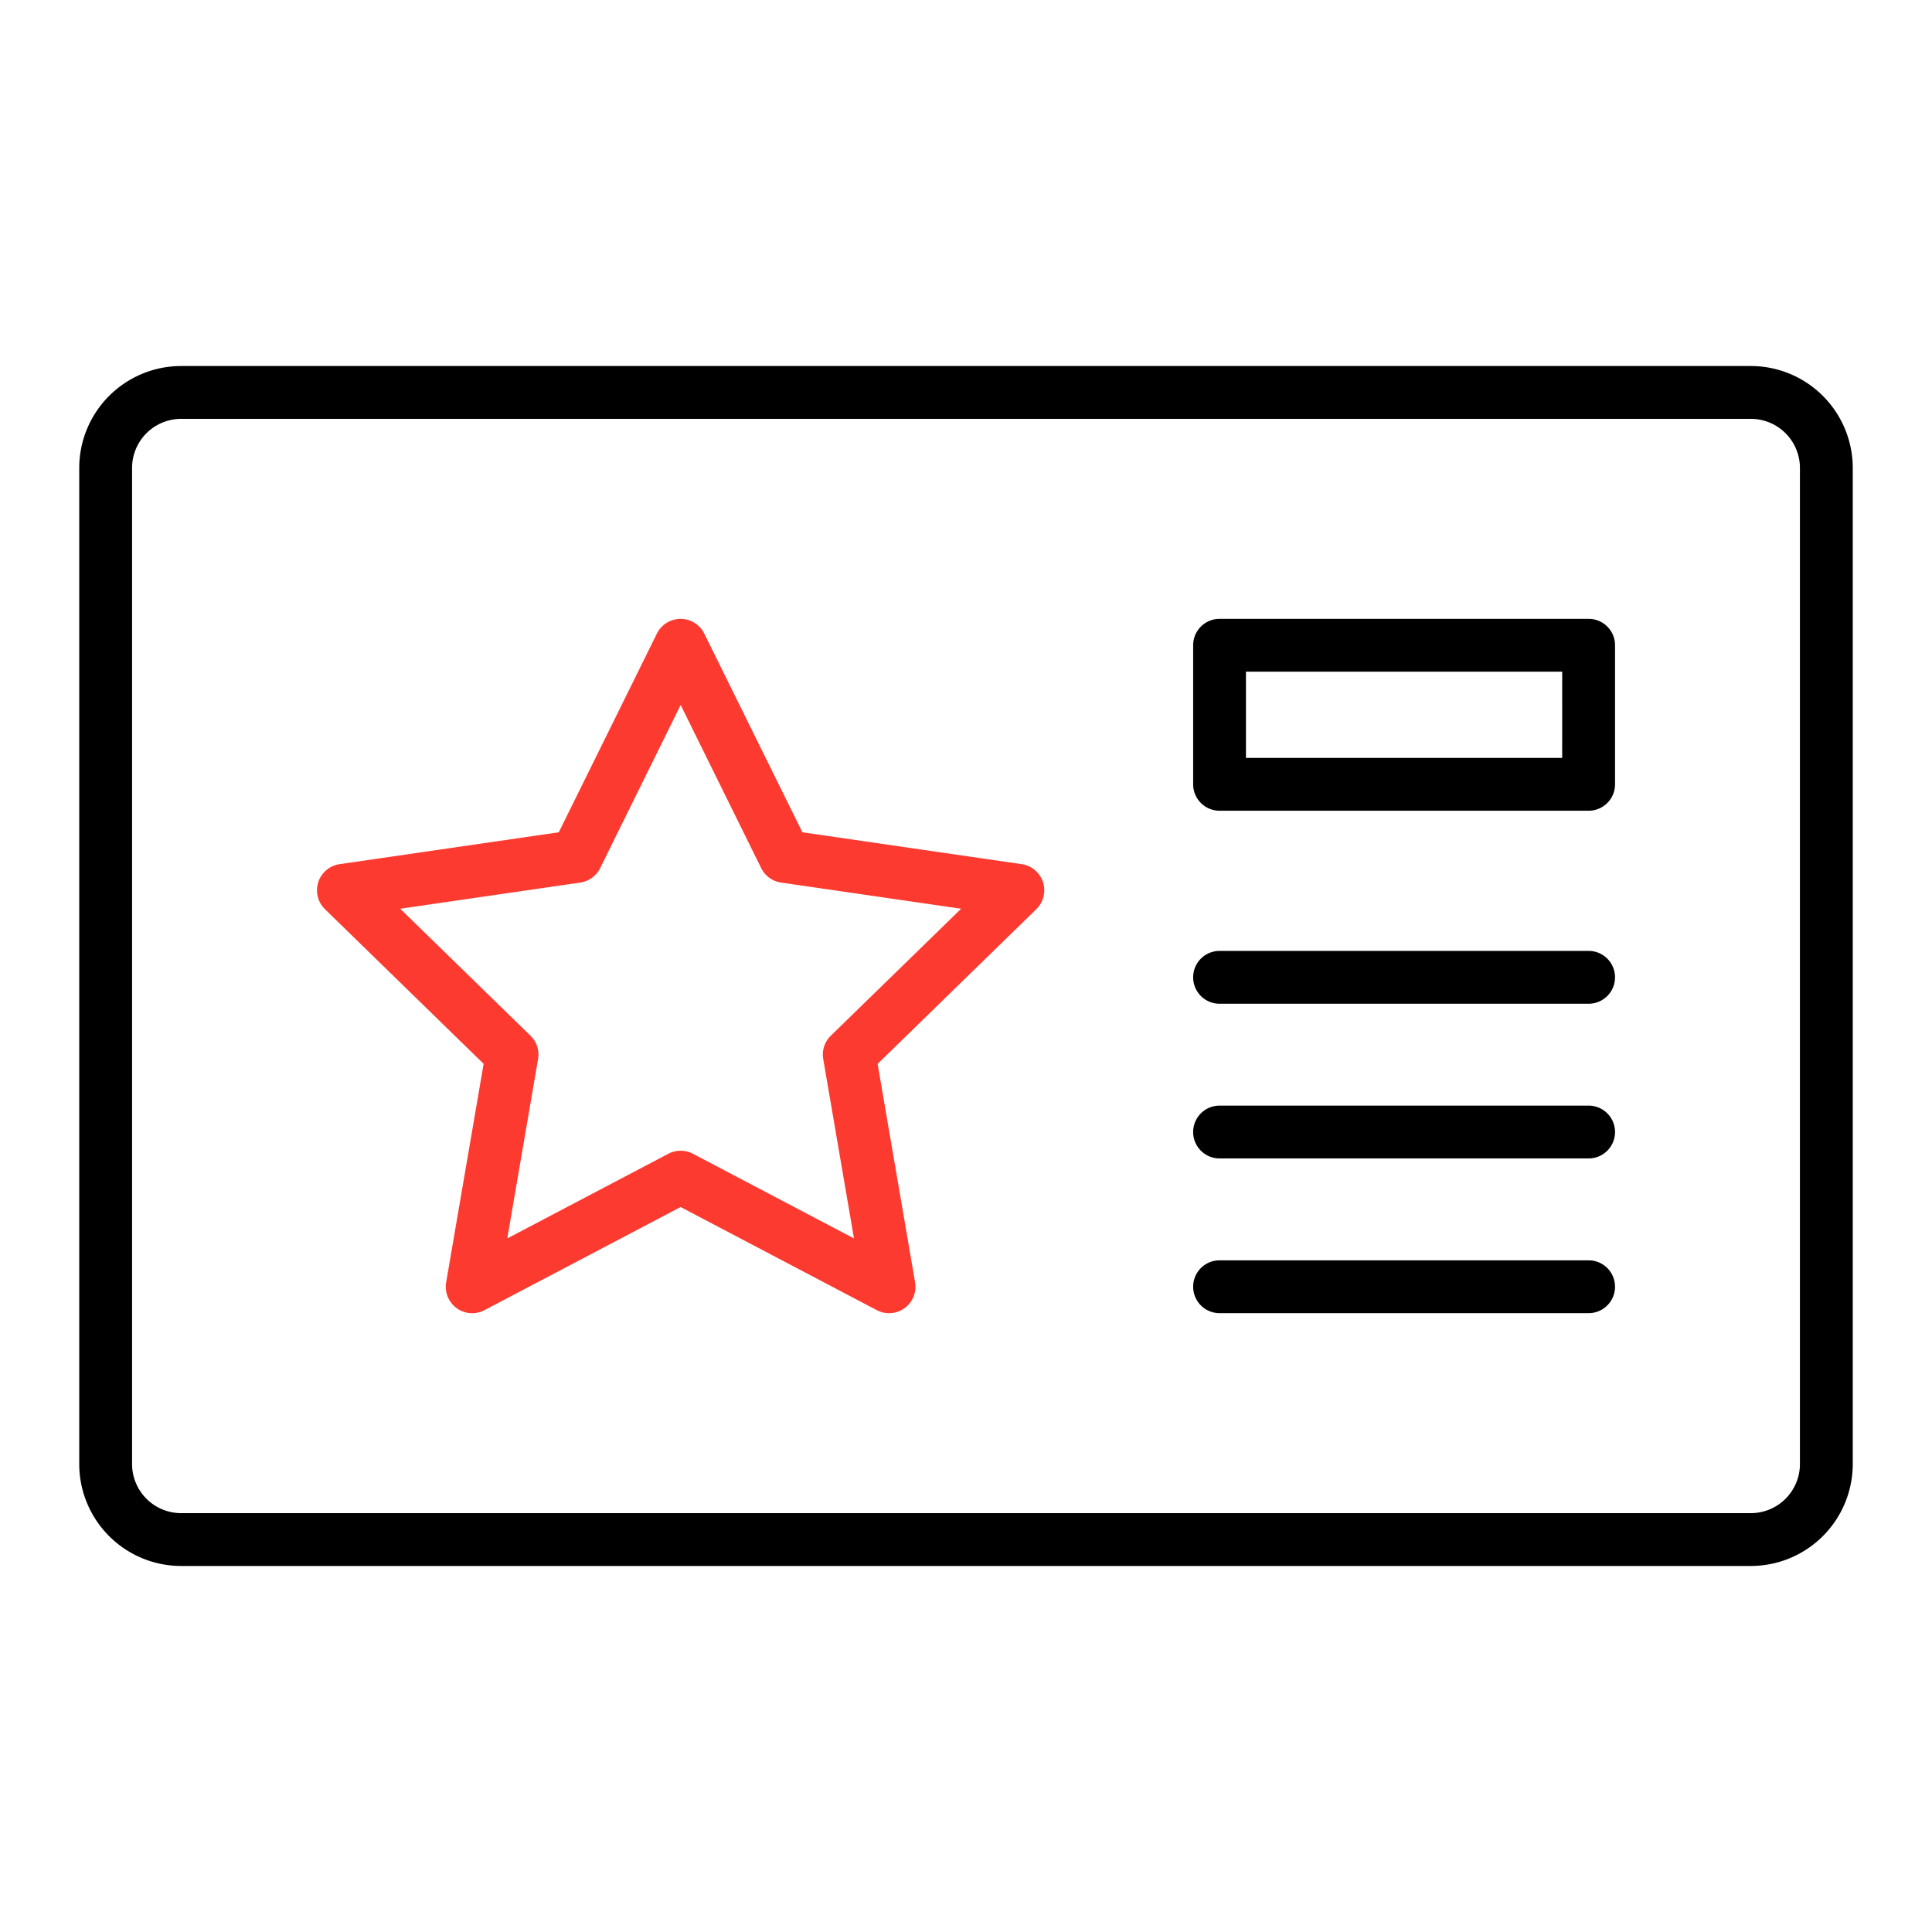
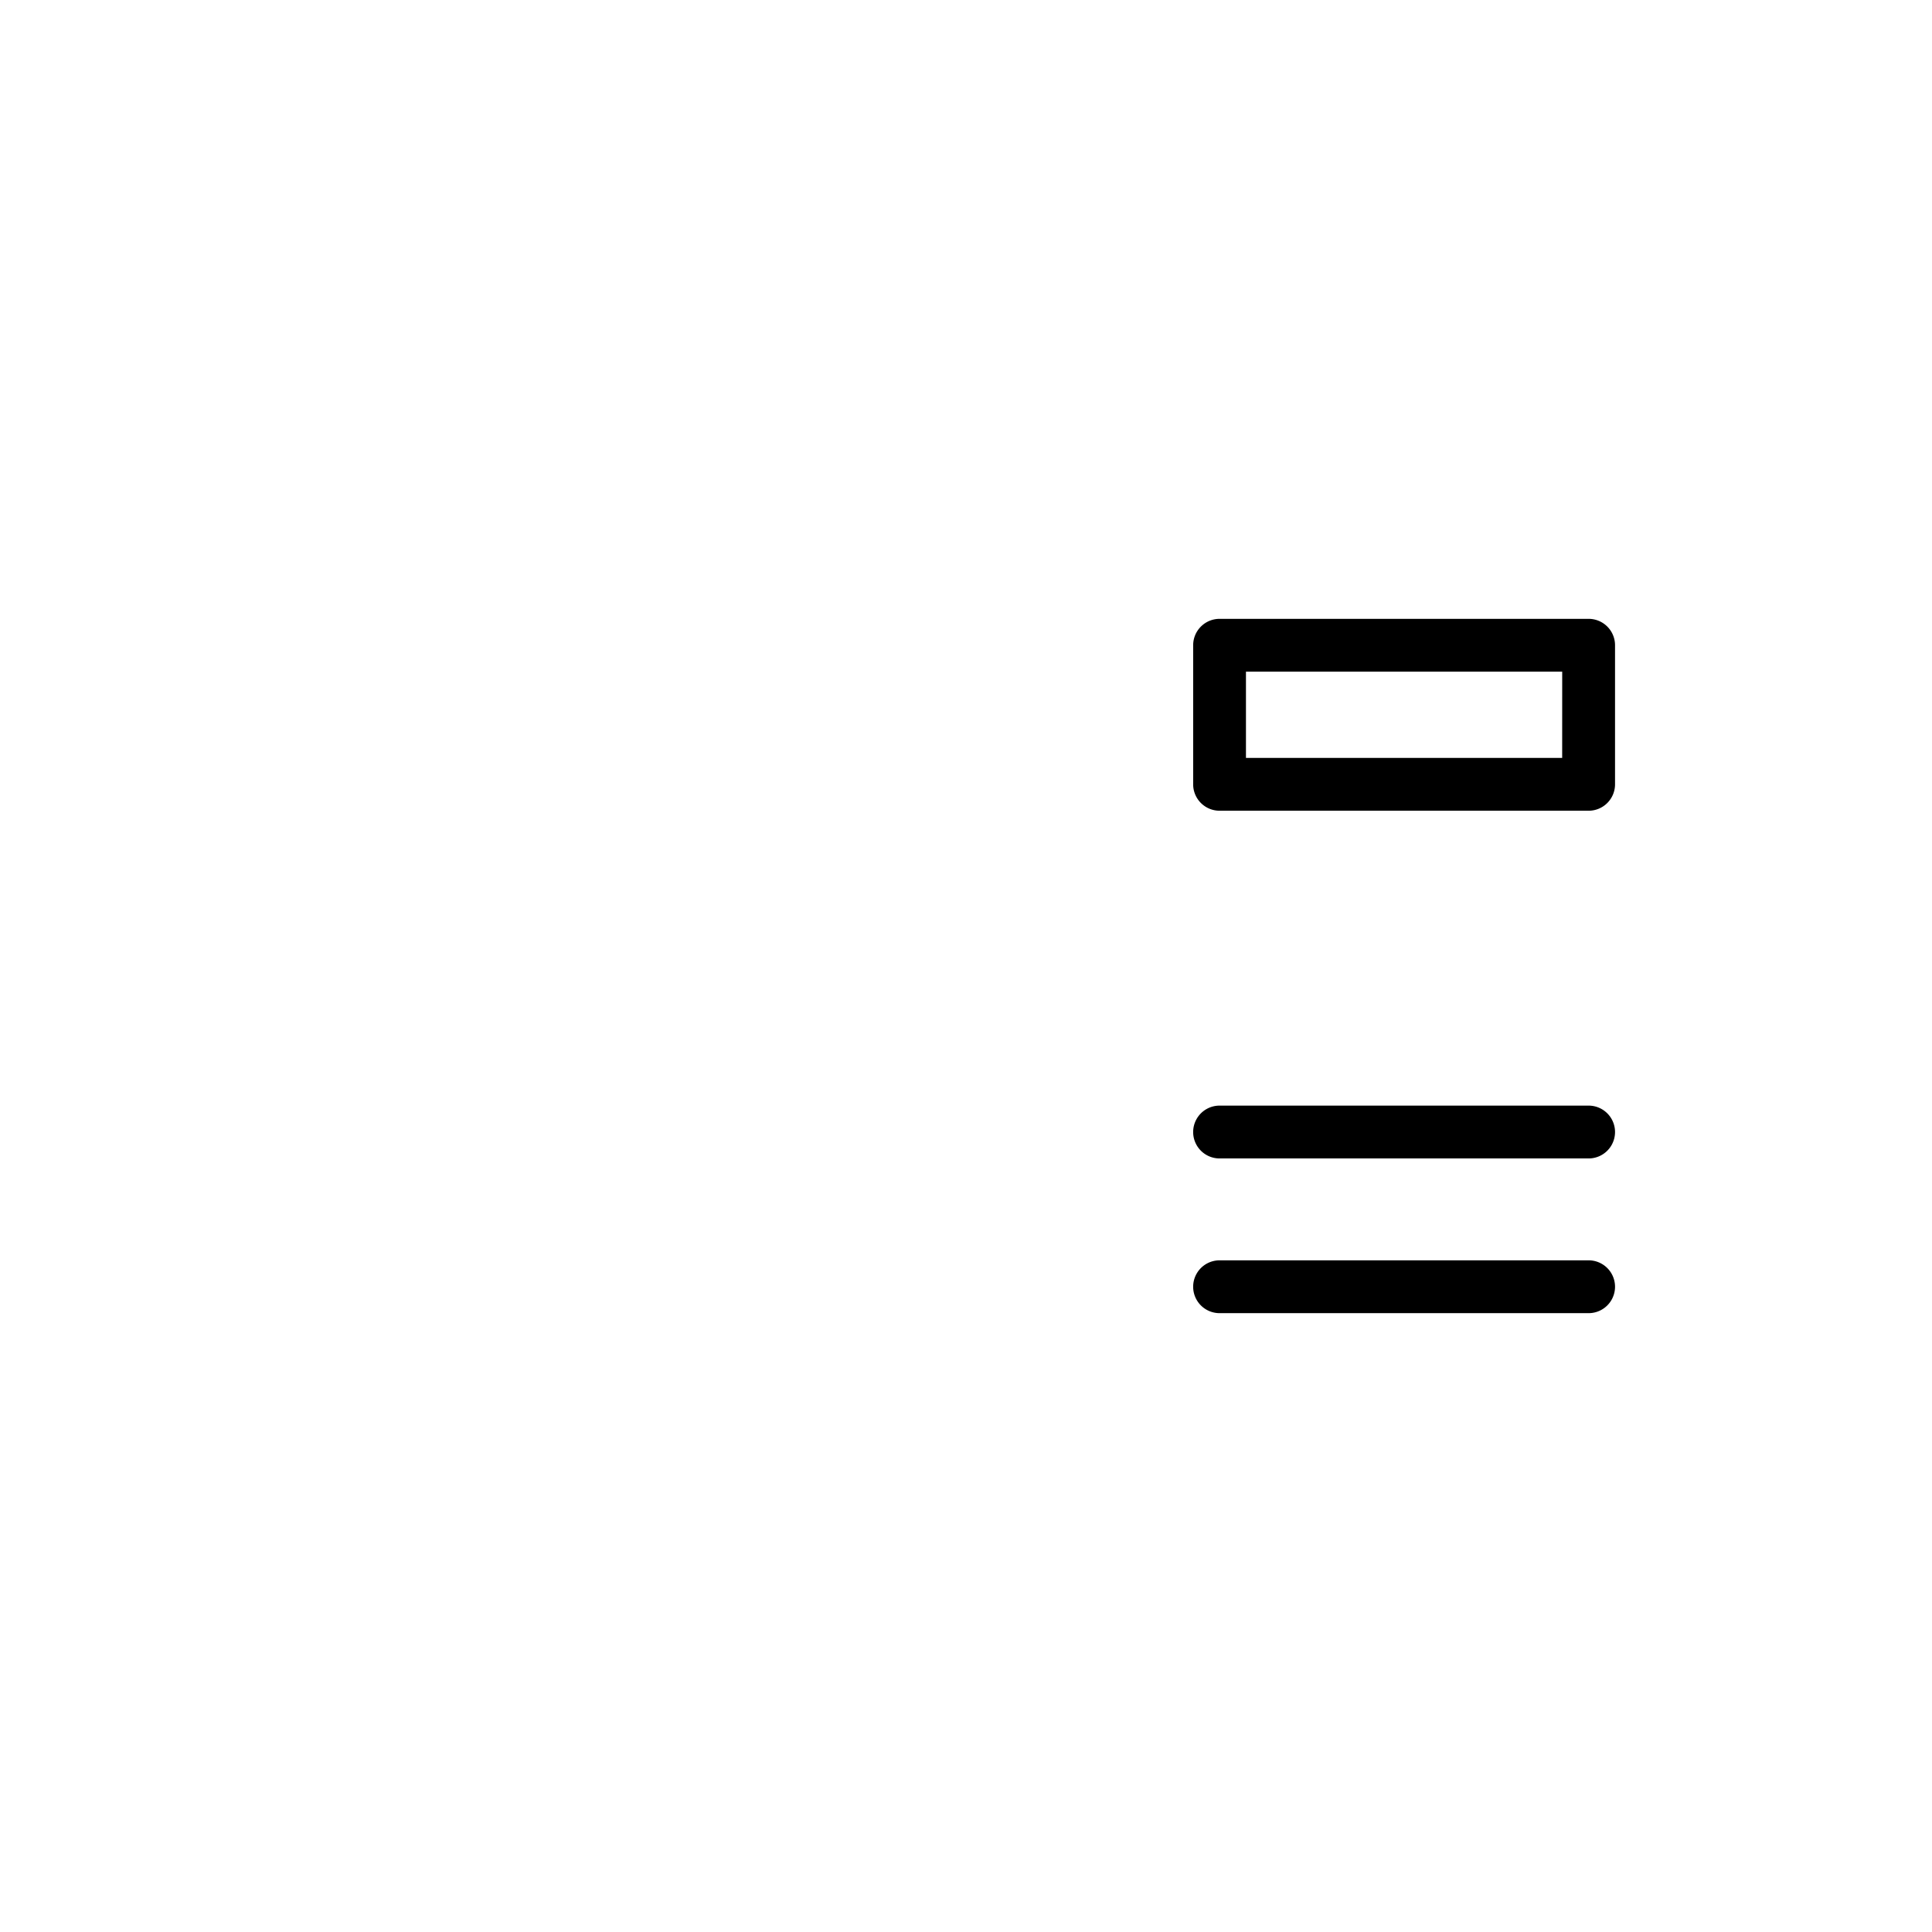
<svg xmlns="http://www.w3.org/2000/svg" width="512" height="512" viewBox="0 0 128 128">
  <g>
-     <path d="M116,24.25H12A6.758,6.758,0,0,0,5.25,31V97A6.758,6.758,0,0,0,12,103.75H116A6.758,6.758,0,0,0,122.75,97V31A6.758,6.758,0,0,0,116,24.25ZM119.25,97a3.254,3.254,0,0,1-3.25,3.25H12A3.254,3.254,0,0,1,8.75,97V31A3.254,3.254,0,0,1,12,27.75H116A3.254,3.254,0,0,1,119.25,31Z" />
-     <path fill="#fd3a30" d="M67.686,57.252,53.16,55.141l-6.5-13.164a1.751,1.751,0,0,0-3.139,0l-6.5,13.164L22.5,57.252a1.75,1.75,0,0,0-.97,2.985L32.042,70.483,29.56,84.953A1.749,1.749,0,0,0,32.1,86.8l12.993-6.831L58.087,86.8a1.749,1.749,0,0,0,2.539-1.844l-2.482-14.47L68.657,60.237a1.75,1.75,0,0,0-.971-2.985ZM55.042,68.62a1.746,1.746,0,0,0-.5,1.548l2.037,11.881L45.908,76.44a1.751,1.751,0,0,0-1.629,0l-10.67,5.609,2.038-11.881a1.747,1.747,0,0,0-.5-1.548l-8.632-8.414,11.929-1.733a1.751,1.751,0,0,0,1.318-.958l5.334-10.809,5.335,10.809a1.751,1.751,0,0,0,1.318.958l11.928,1.733Z" />
    <path d="M105.248,73.25H80.8a1.75,1.75,0,0,0,0,3.5h24.45a1.75,1.75,0,0,0,0-3.5Z" />
-     <path d="M105.248,63H80.8a1.75,1.75,0,0,0,0,3.5h24.45a1.75,1.75,0,1,0,0-3.5Z" />
    <path d="M105.248,83.5H80.8a1.75,1.75,0,0,0,0,3.5h24.45a1.75,1.75,0,0,0,0-3.5Z" />
    <path d="M105.248,41H80.8a1.75,1.75,0,0,0-1.75,1.75v9.213a1.751,1.751,0,0,0,1.75,1.75h24.45a1.75,1.75,0,0,0,1.75-1.75V42.752A1.749,1.749,0,0,0,105.248,41Zm-1.75,9.213H82.548V44.5H103.5Z" />
  </g>
</svg>